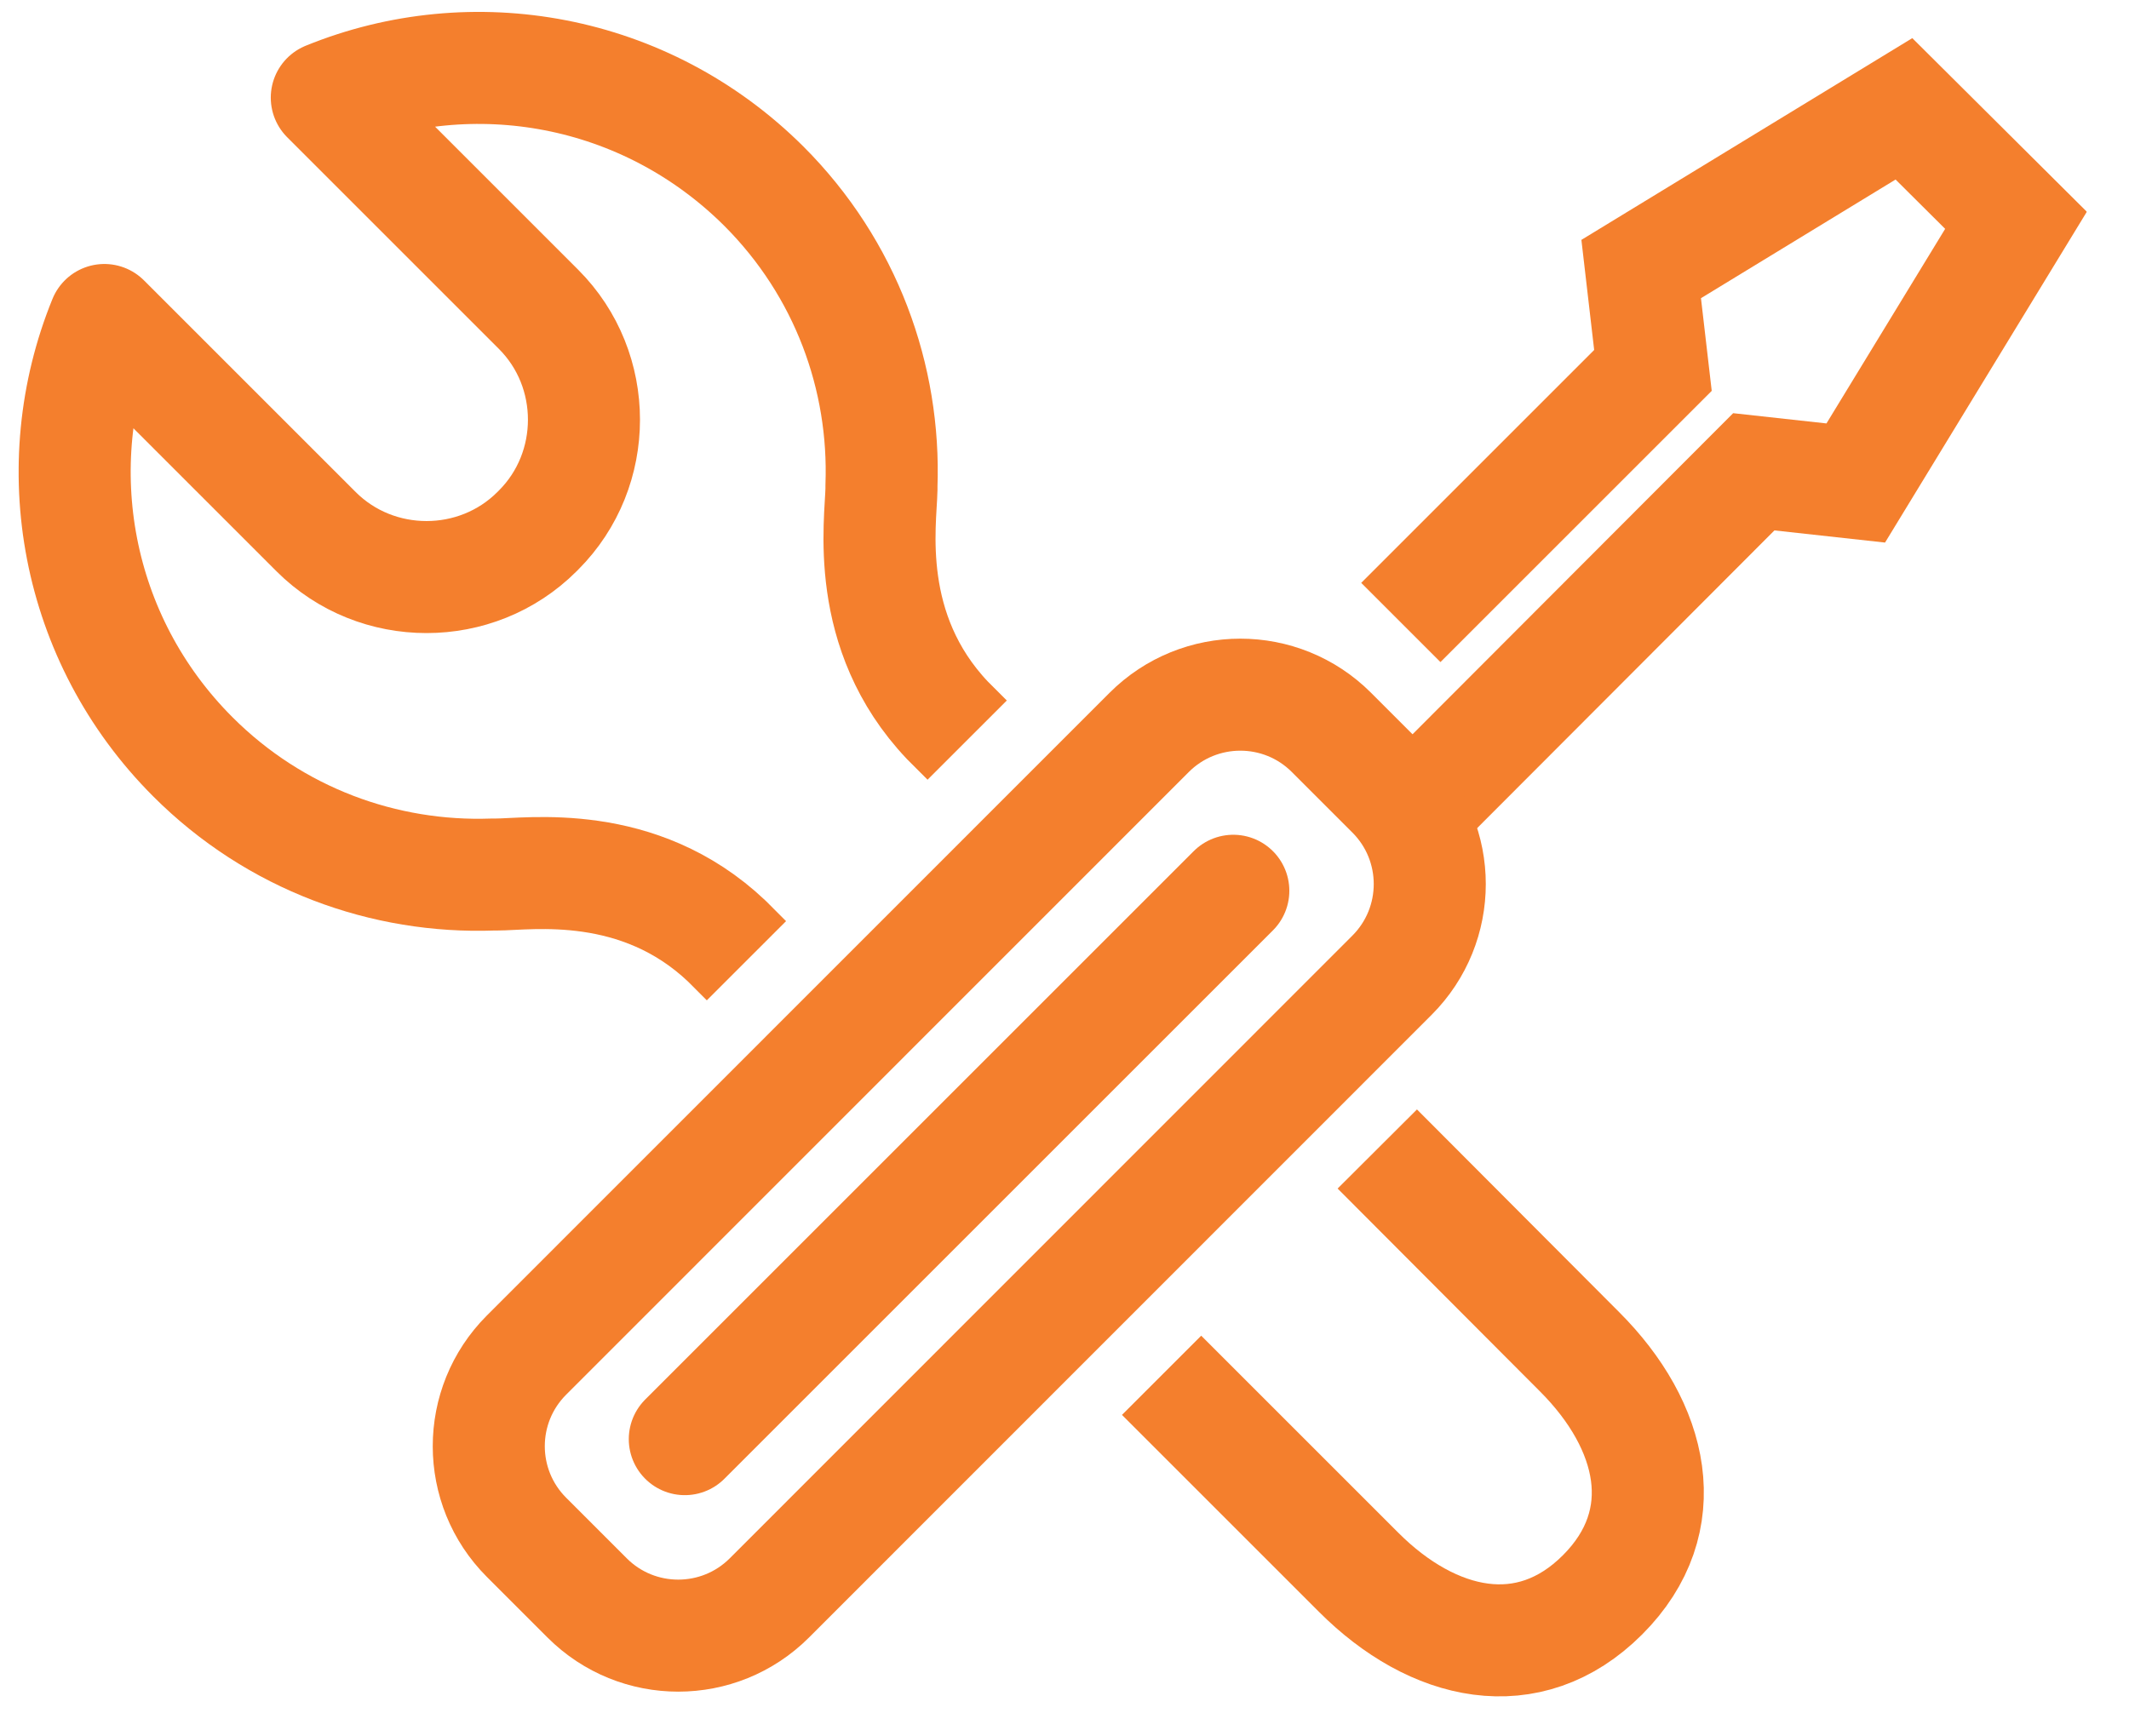
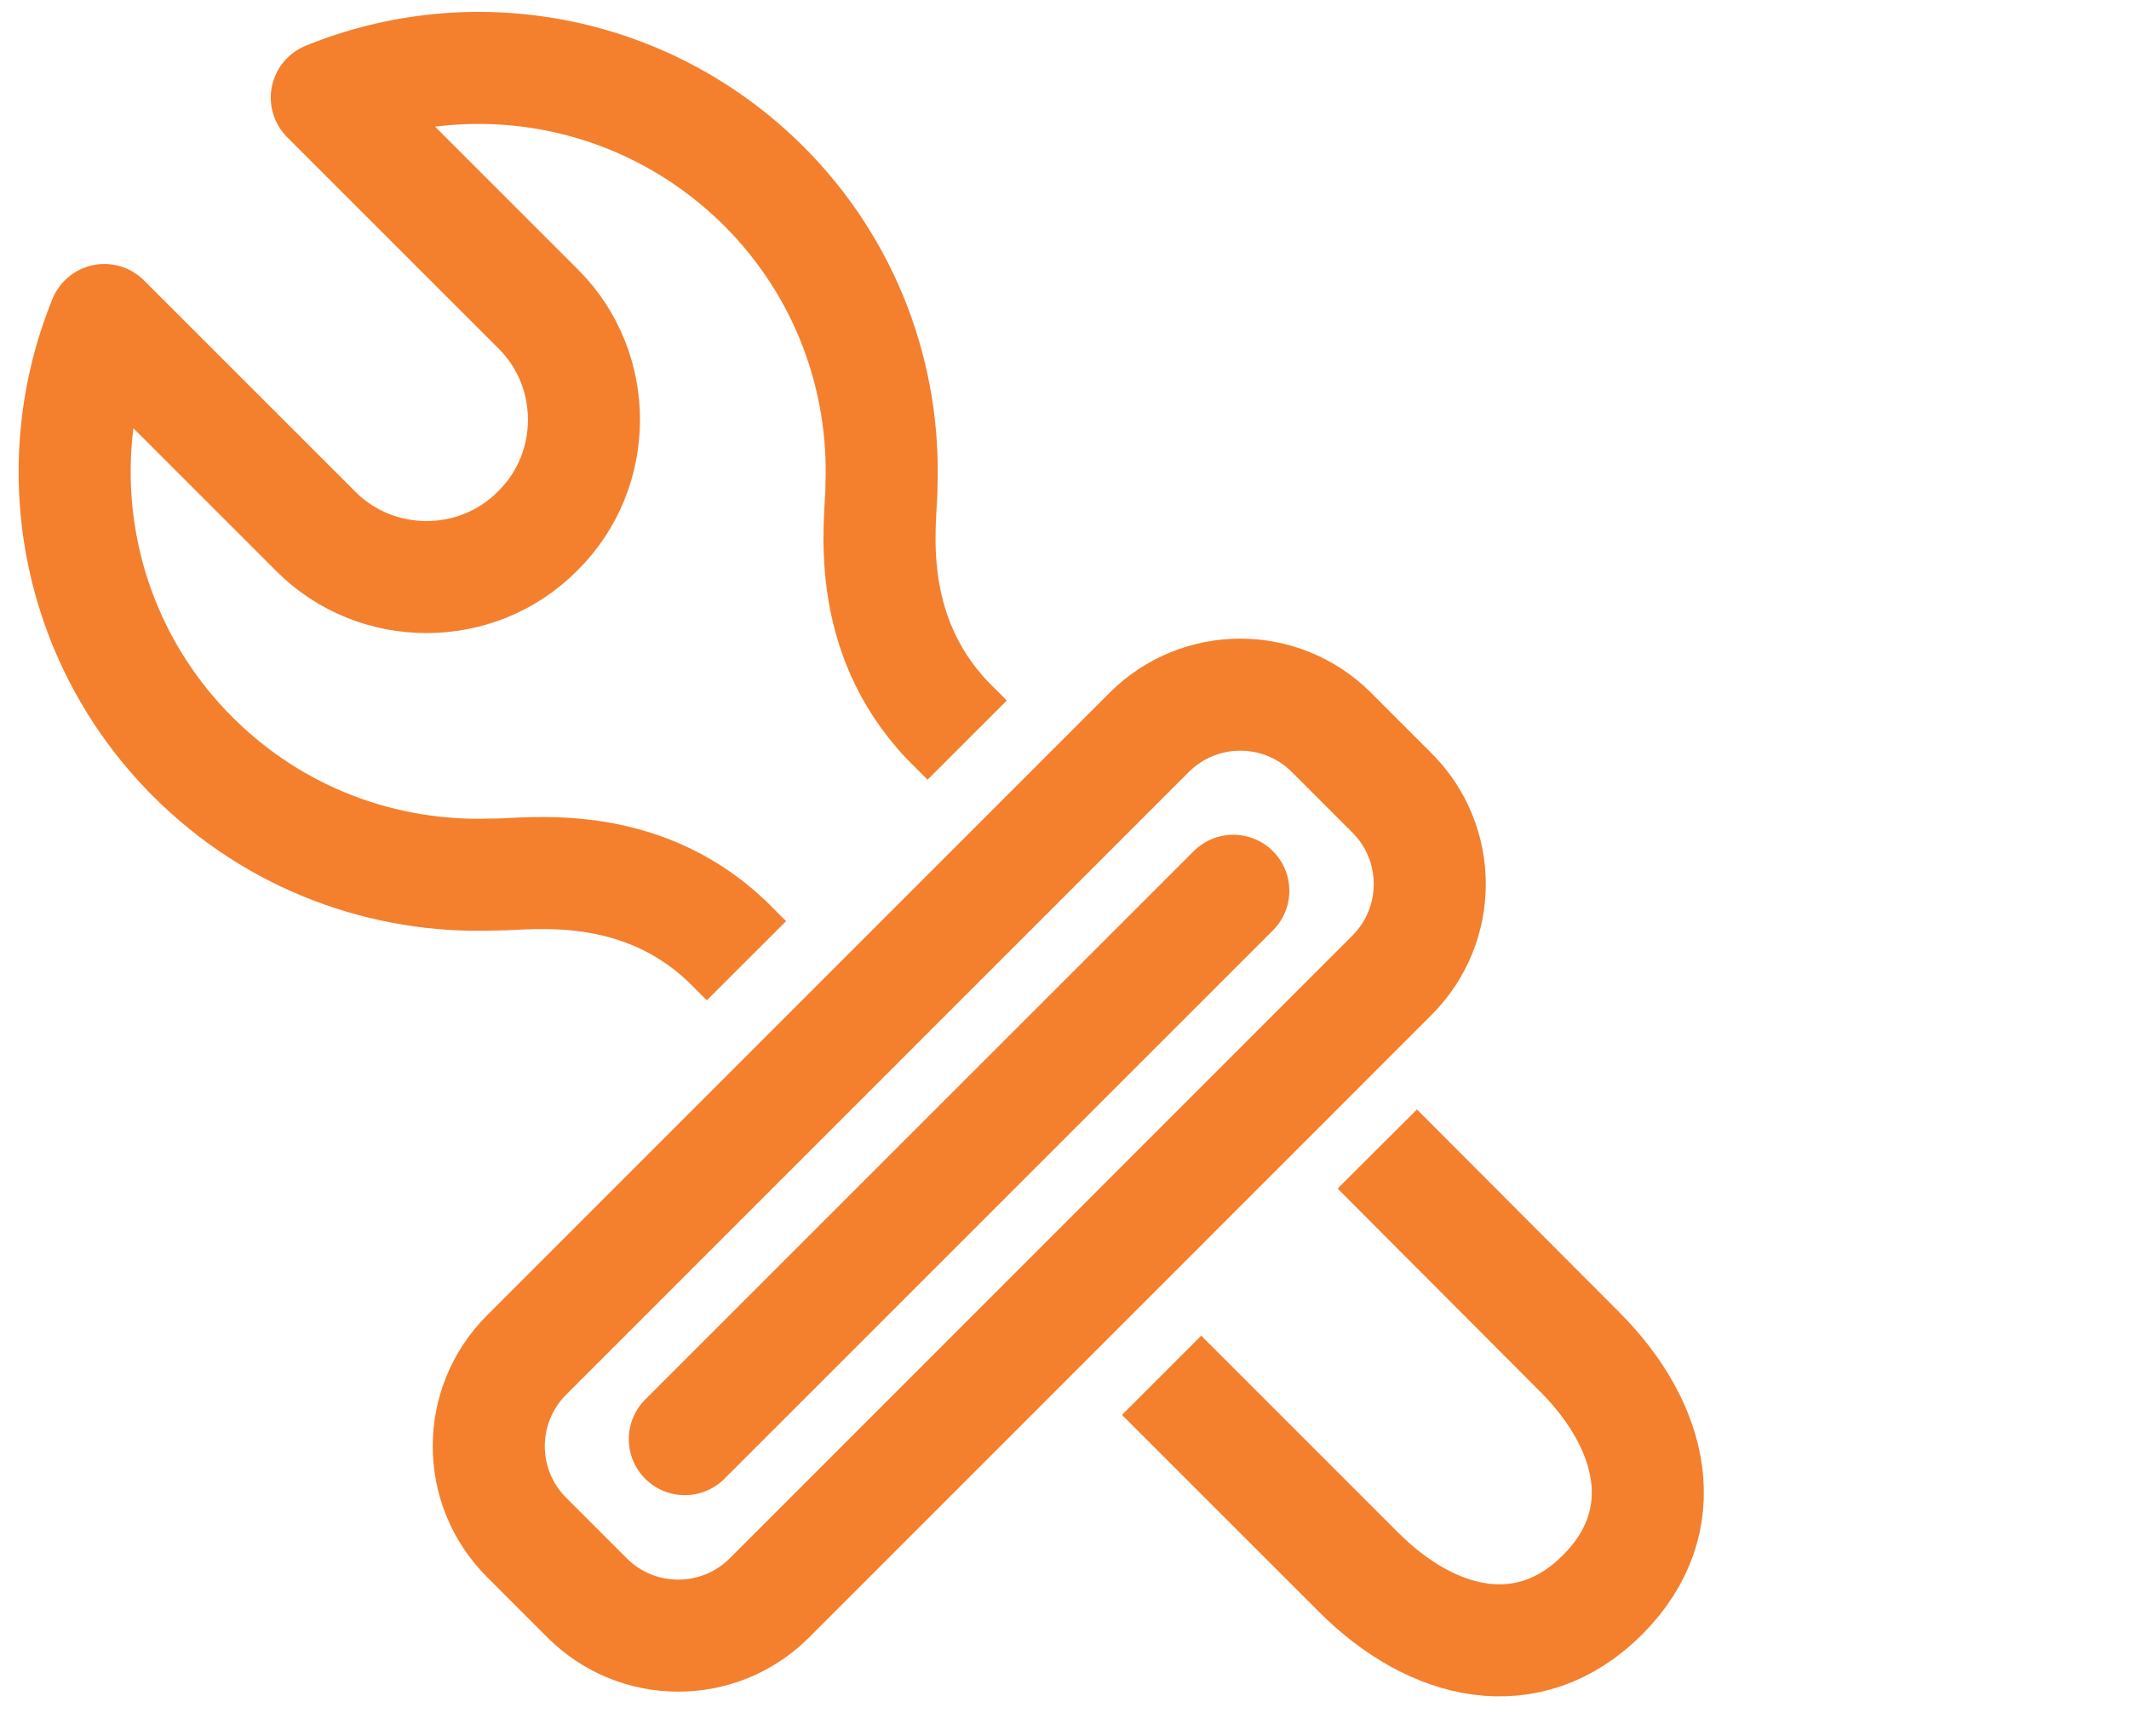
<svg xmlns="http://www.w3.org/2000/svg" width="38" height="31" viewBox="0 0 38 31" fill="none">
  <g clip-path="url(#clip0_1374_16368)">
    <path d="M17.263 13.213L16.913 12.863C15.403 11.273 15.723 9.323 15.733 8.733V8.673C15.803 6.743 15.103 4.793 13.633 3.323C11.513 1.213 8.433 0.683 5.833 1.743L9.613 5.523C10.693 6.603 10.693 8.383 9.613 9.463L9.583 9.493C8.503 10.572 6.723 10.572 5.643 9.493L1.863 5.713C0.803 8.313 1.333 11.402 3.443 13.512C4.913 14.982 6.863 15.682 8.793 15.613H8.853C9.443 15.613 11.393 15.303 12.973 16.802L13.323 17.152" stroke="#F47F2D" stroke-width="2" stroke-linejoin="round" />
    <path d="M20.733 24.553L24.253 28.073C25.573 29.393 27.283 29.793 28.603 28.473C29.923 27.153 29.513 25.453 28.193 24.133L24.583 20.513" stroke="#F47F2D" stroke-width="2" stroke-linejoin="round" />
-     <path d="M25.003 11.113L29.503 6.613L29.293 4.803L33.983 1.943L35.983 3.933L33.123 8.623L31.303 8.423L25.323 14.413" stroke="#F47F2D" stroke-width="2" stroke-miterlimit="10" />
    <path d="M22.013 15.903L12.223 25.693" stroke="#F47F2D" stroke-width="2" stroke-linecap="round" stroke-linejoin="round" />
    <path d="M9.397 24.193L20.511 13.076C21.409 12.178 22.866 12.177 23.764 13.075L24.846 14.157C25.744 15.055 25.744 16.511 24.846 17.41L13.733 28.527C12.835 29.425 11.378 29.426 10.48 28.528L9.398 27.446C8.5 26.548 8.499 25.092 9.397 24.193Z" stroke="#F47F2D" stroke-width="2" stroke-linejoin="round" />
  </g>
  <defs>
    <clipPath id="clip0_1374_16368">
      <rect width="36.91" height="30.08" fill="white" transform="translate(0.333 0.213)" />
    </clipPath>
  </defs>
</svg>